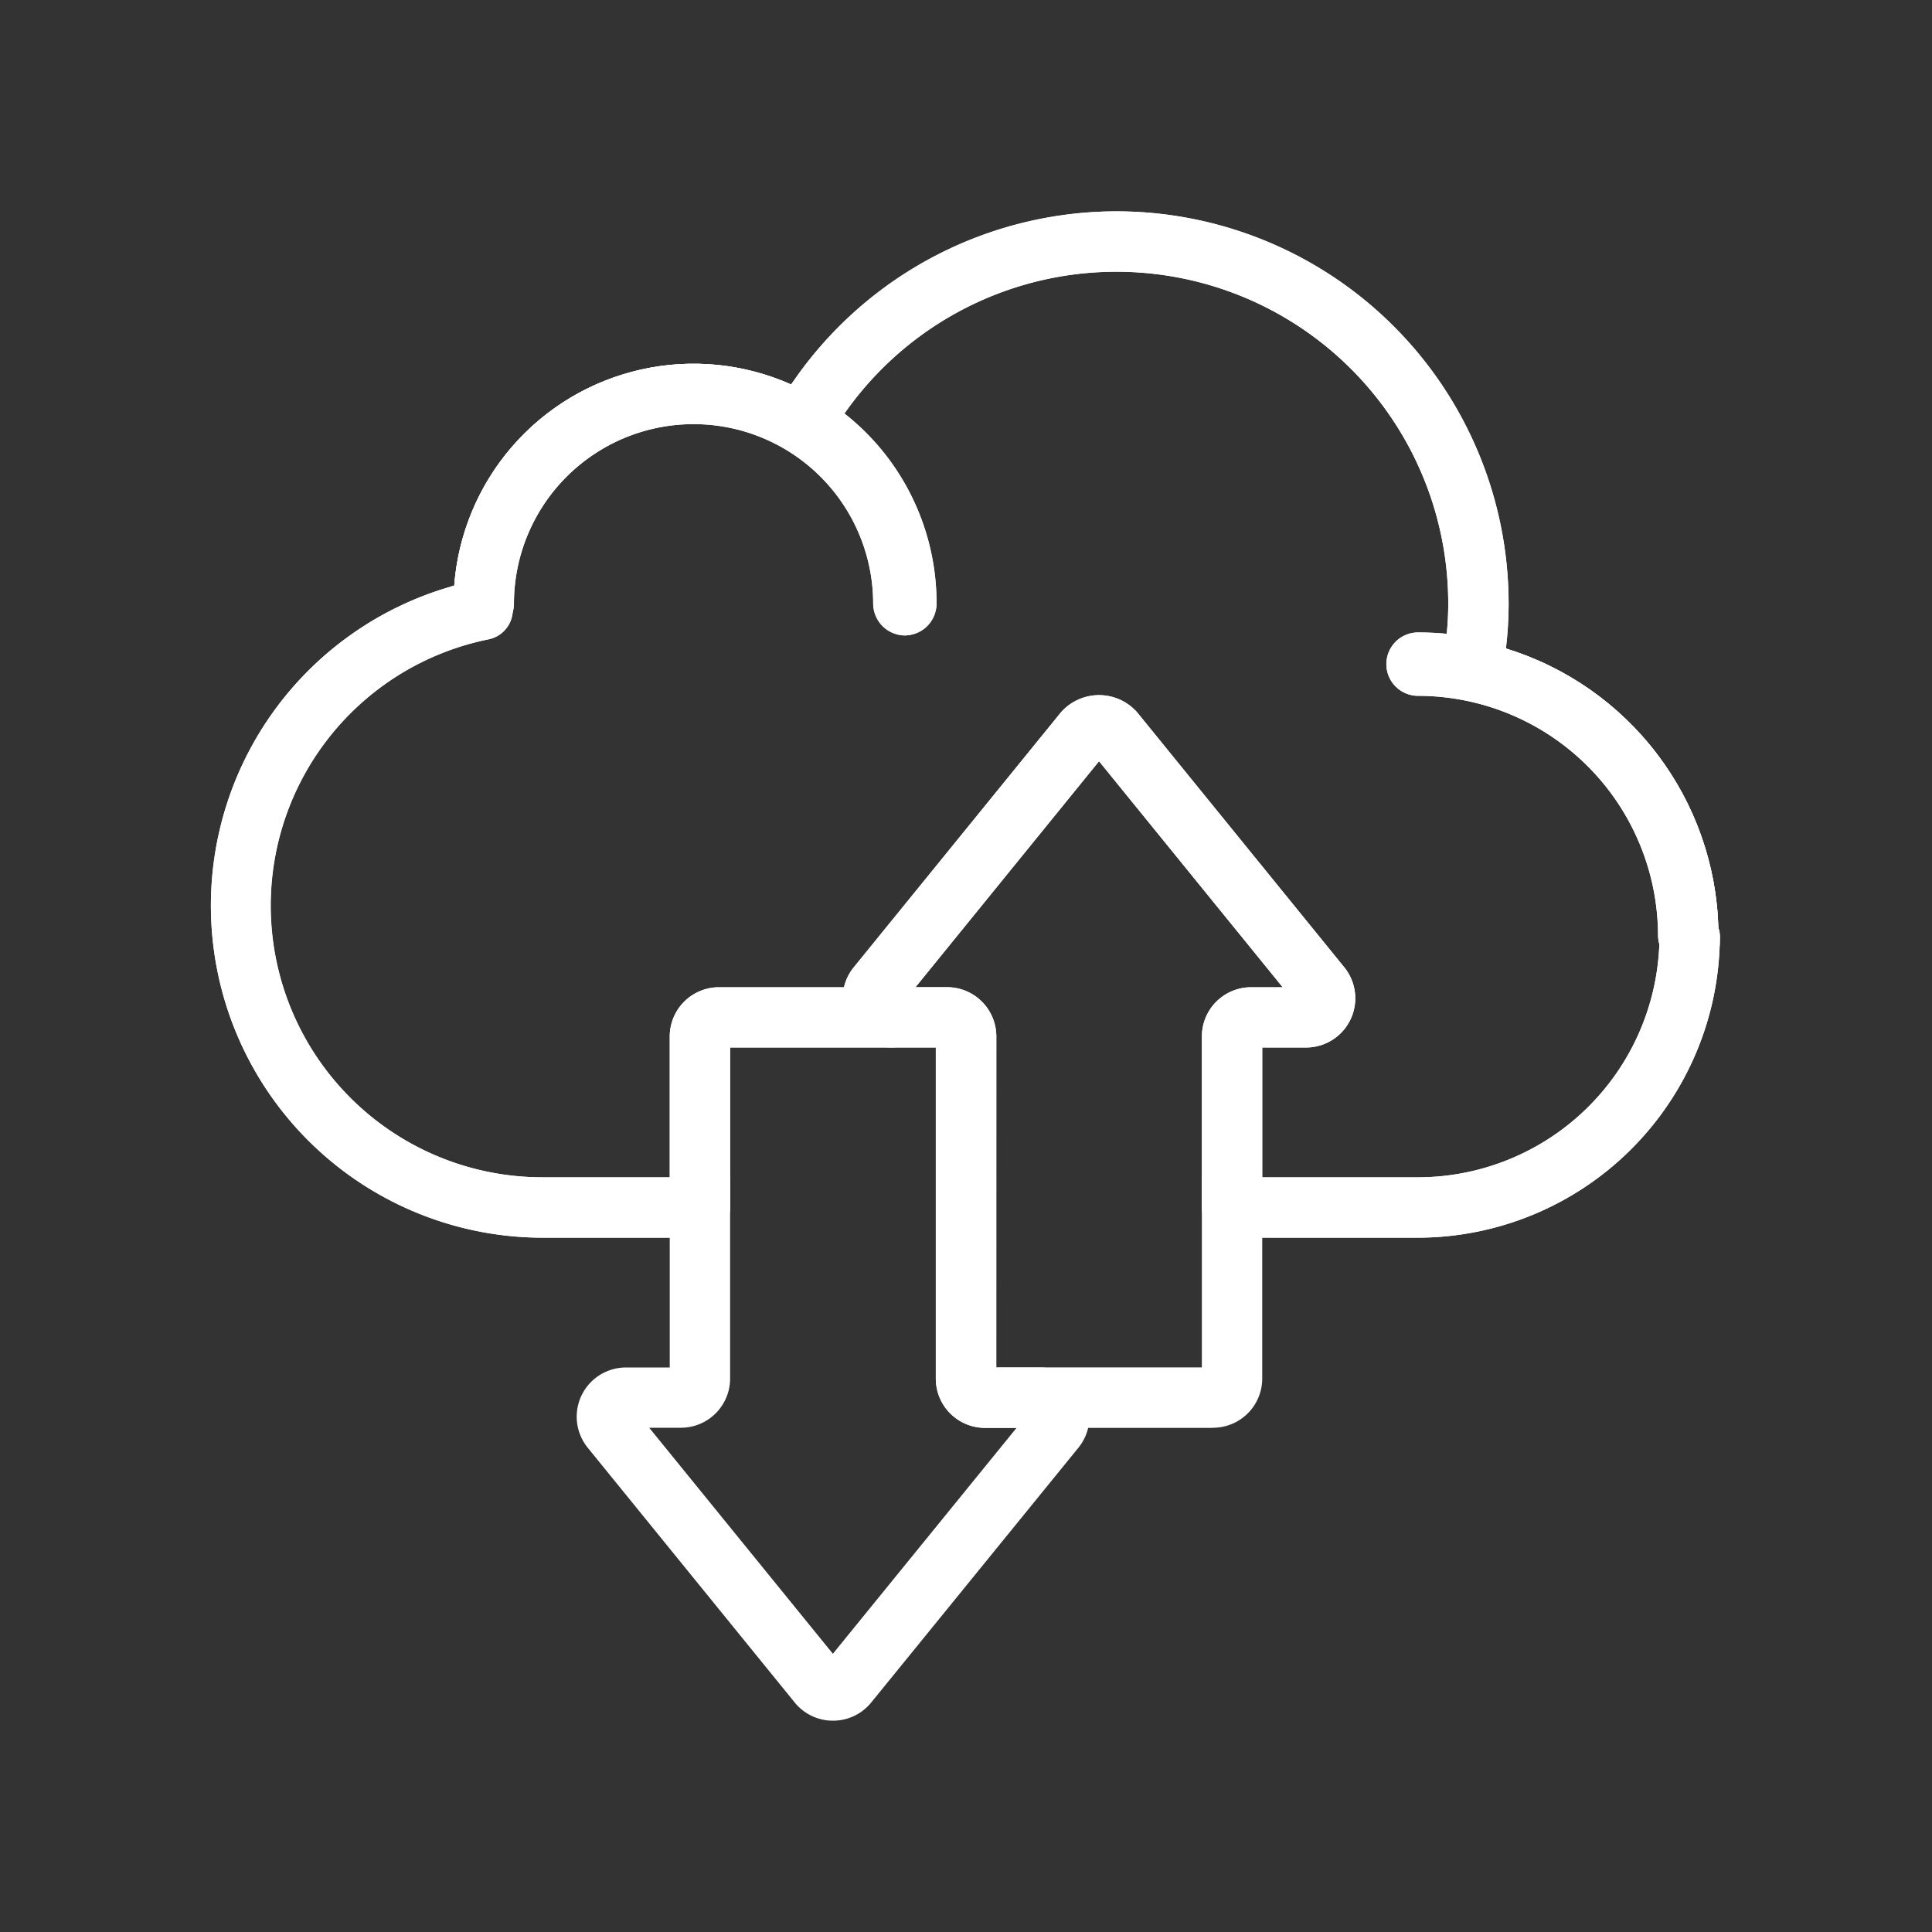
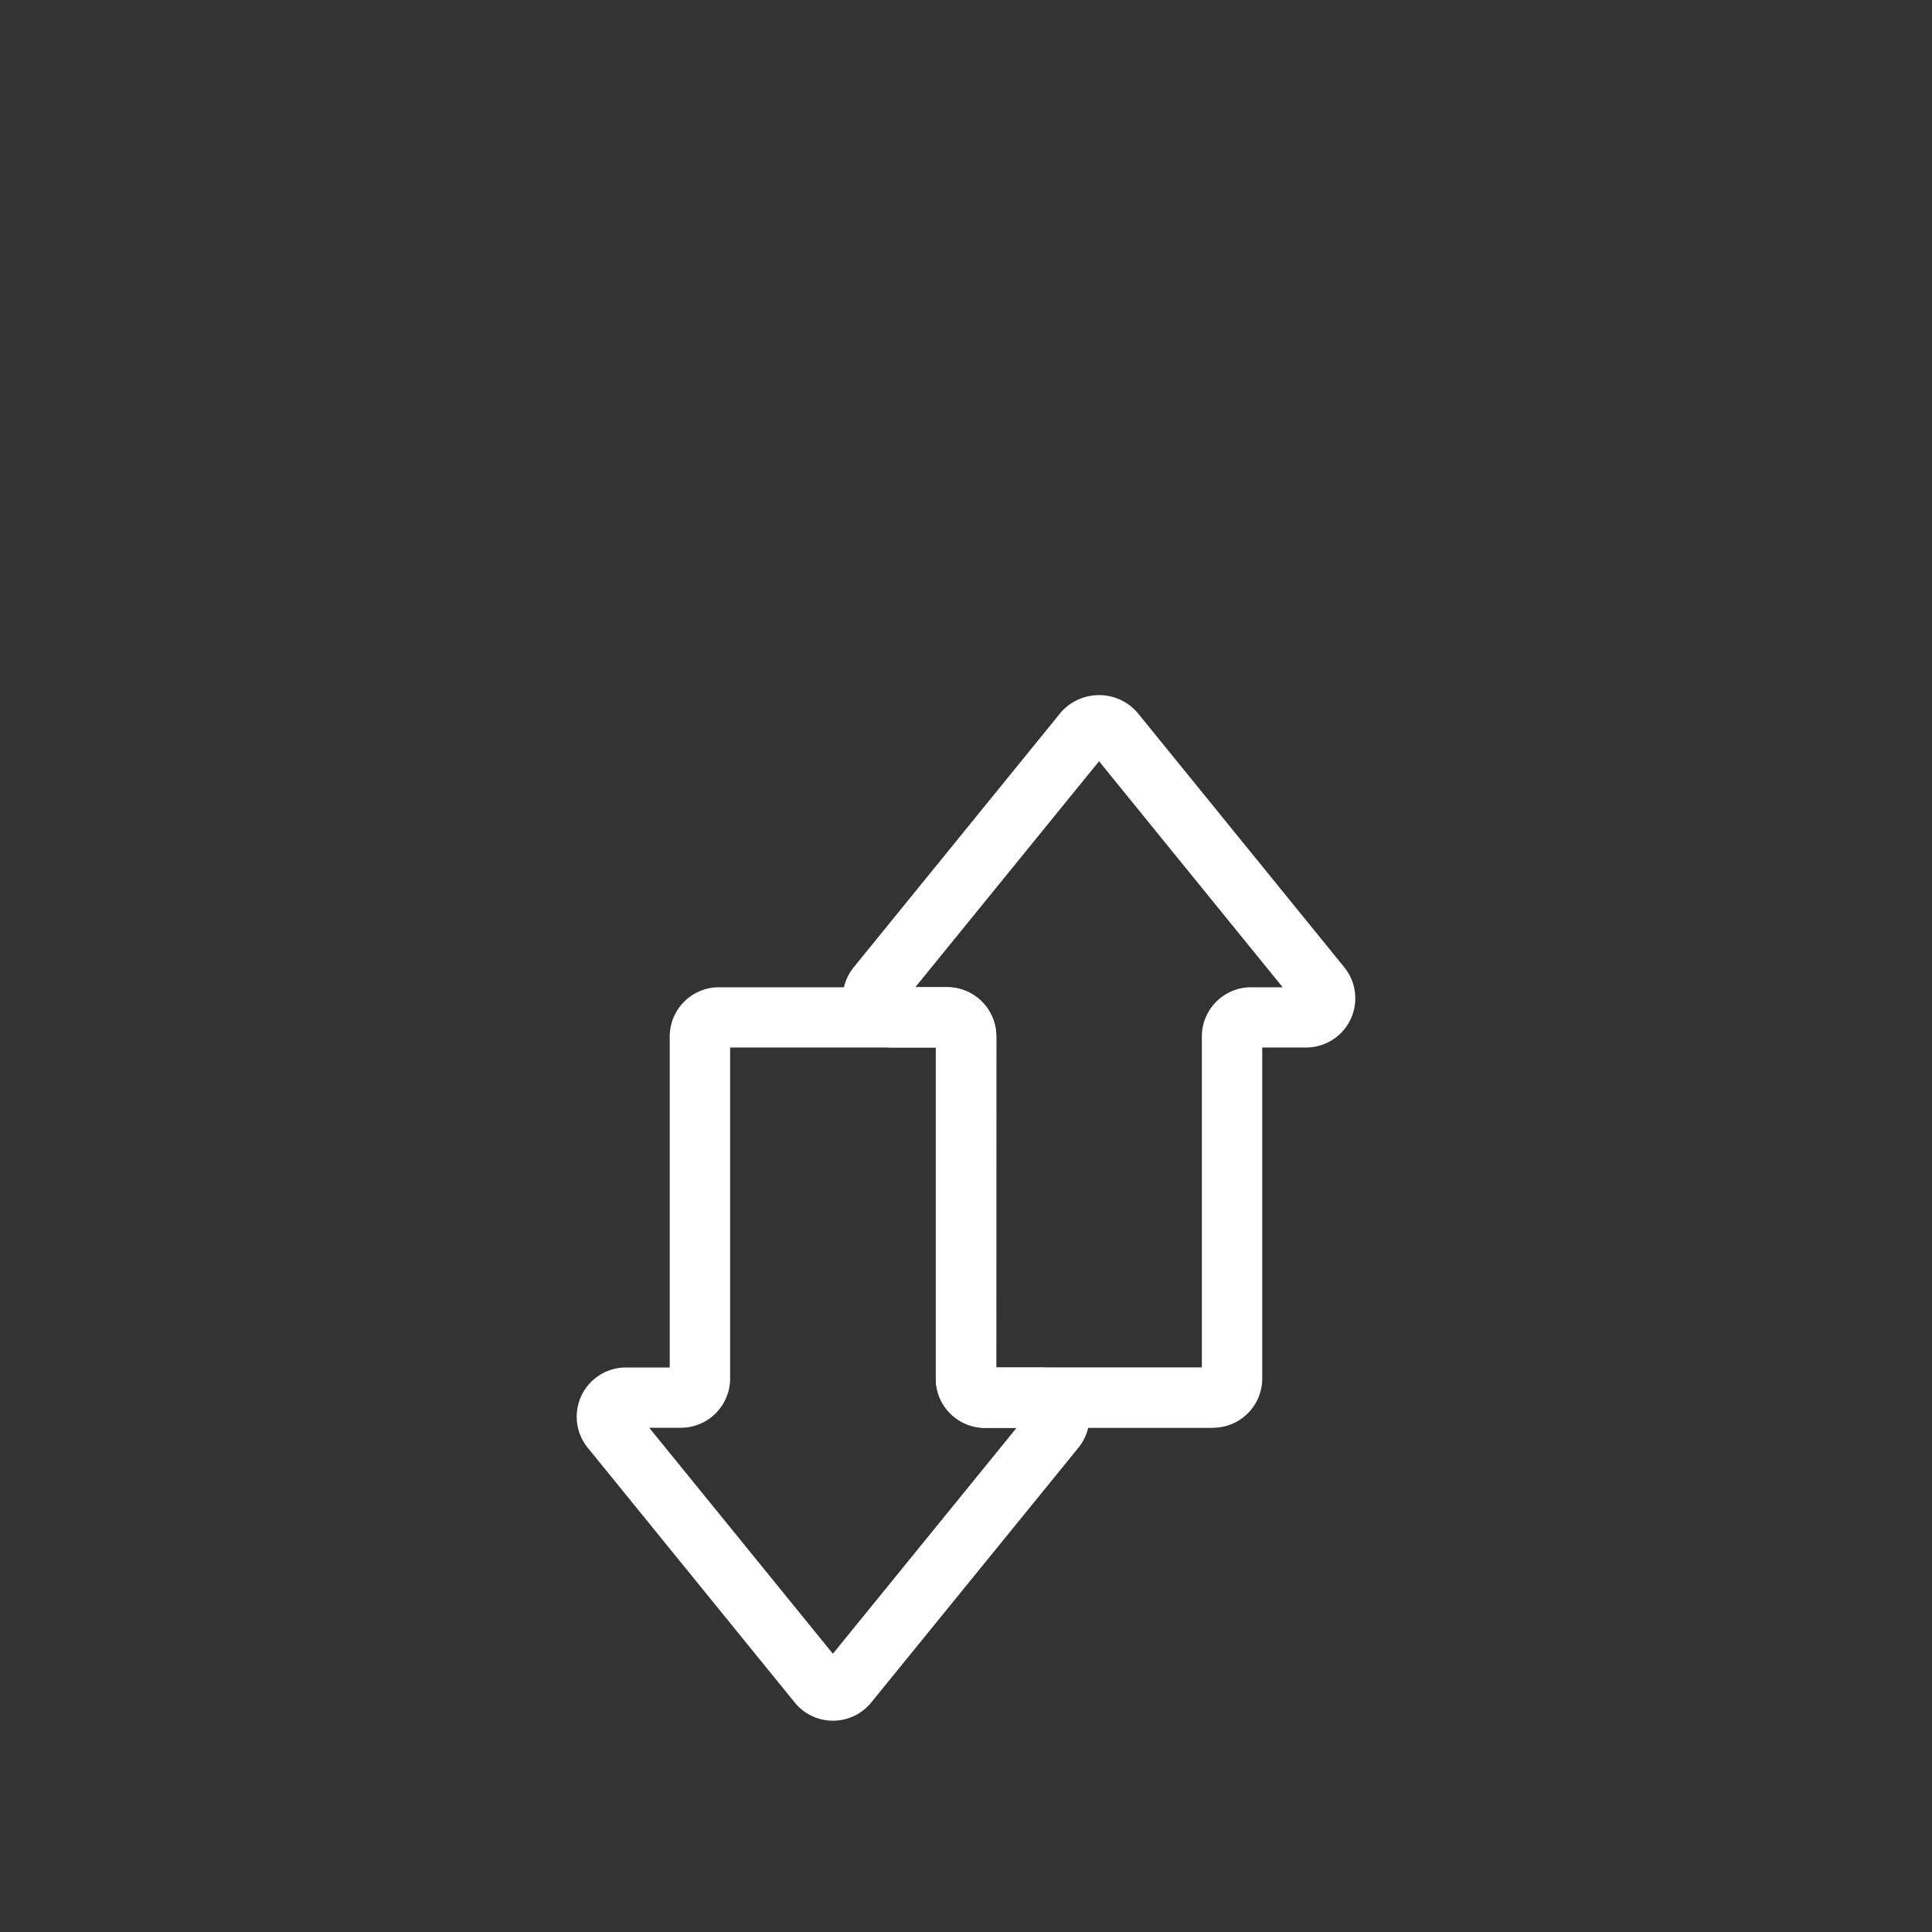
<svg xmlns="http://www.w3.org/2000/svg" width="64" height="64">
  <rect width="100%" height="100%" fill="#333333" stroke="none" />
  <defs>
    <clipPath id="a">
      <path data-name="Rectangle 9" fill="#fff" d="M0 0h50.05v50H0z" />
    </clipPath>
    <clipPath id="b">
-       <path data-name="Path 46" d="M24.05 13A7.975 7.975 0 0021 6.7 10.99 10.99 0 0141 13c0 .327-.017.657-.05.995-.316-.03-.634-.044-.95-.044a1.049 1.049 0 100 2.1A7.959 7.959 0 0147.95 24a.953.953 0 00.043.281A8.017 8.017 0 0140 32h-5.161v-4.3h1.455a1.629 1.629 0 001.265-2.656L30.7 16.6a1.681 1.681 0 00-2.53 0l-6.86 8.445a1.609 1.609 0 00-.325.657h-4.144a1.632 1.632 0 00-1.63 1.63V32H11a9 9 0 01-1.791-17.821 1 1 0 00.8-.9.964.964 0 00.04-.279 5.951 5.951 0 0111.9 0 1.05 1.05 0 002.1 0M30 0a13.053 13.053 0 00-10.767 5.737A7.949 7.949 0 008.072 12.4 11 11 0 0011 34h5.211a1 1 0 001-1v-5.3h5.359a1 1 0 00.61-1.793l6.252-7.695 6.084 7.488h-1.047a1.632 1.632 0 00-1.63 1.63V33a1 1 0 001 1H40a10.022 10.022 0 0010-9.947.964.964 0 00-.052-.323 9.971 9.971 0 00-7.037-9.247A12.318 12.318 0 0043 13 13.015 13.015 0 0030 0z" fill="#fff" />
-     </clipPath>
+       </clipPath>
  </defs>
  <g data-name="Group 30-inner">
    <g data-name="Group 20">
      <g data-name="Group 19" clip-path="url(#a)" transform="translate(6.975 7)">
-         <path data-name="Path 42" d="M40 34h-6.161a1 1 0 01-1-1v-5.666a1.632 1.632 0 011.63-1.63h1.047l-6.084-7.487-6.251 7.7a1 1 0 01-.611 1.783h-5.359V33a1 1 0 01-1 1H11a11 11 0 01-2.928-21.6 7.952 7.952 0 0111.162-6.663A12.99 12.99 0 0143 13a12.318 12.318 0 01-.091 1.483 9.97 9.97 0 017.037 9.247.964.964 0 01.052.323A10.021 10.021 0 0140 34m-5.161-2H40a8.017 8.017 0 007.993-7.719.987.987 0 01-.043-.281A7.959 7.959 0 0040 16.05a1.05 1.05 0 010-2.1q.476 0 .95.046A9.944 9.944 0 0041 13a10.99 10.99 0 00-20-6.3 7.975 7.975 0 013.05 6.3 1.05 1.05 0 11-2.1 0 5.95 5.95 0 00-11.9 0 .965.965 0 01-.042.278 1 1 0 01-.8.9A9 9 0 0011 32h4.211v-4.666a1.632 1.632 0 011.63-1.63h4.141a1.619 1.619 0 01.325-.658l6.86-8.444a1.681 1.681 0 012.53 0l6.862 8.445a1.63 1.63 0 01-1.265 2.653h-1.455z" fill="#fff" />
-       </g>
+         </g>
    </g>
    <g data-name="Group 22">
      <g data-name="Group 21" clip-path="url(#b)" fill="#fff" transform="translate(6.975 7)">
        <path data-name="Path 43" d="M40 34H11a11 11 0 01-2.979-21.59A7.988 7.988 0 0119.256 5.7 12.992 12.992 0 0143 13a12.3 12.3 0 01-.084 1.436A10 10 0 0140 34M16 7a6.006 6.006 0 00-6 6l.011.17a1 1 0 01-.8 1.009A9 9 0 0011 32h29a8 8 0 001.593-15.839A1 1 0 0140.81 15a10.99 10.99 0 00-20.332-7.488 1 1 0 01-1.384.356A5.978 5.978 0 0016 7" />
        <path data-name="Path 44" d="M49 25.05A1.087 1.087 0 0147.95 24 7.959 7.959 0 0040 16.05a1.05 1.05 0 010-2.1A10.061 10.061 0 0150.05 24 1.087 1.087 0 0149 25.05m.95-1.05z" />
-         <path data-name="Path 45" d="M23 14.05A1.087 1.087 0 0121.95 13a5.95 5.95 0 00-11.9 0 1.05 1.05 0 01-2.1 0 8.05 8.05 0 1116.1 0A1.087 1.087 0 0123 14.05m.95-1.05z" />
      </g>
    </g>
    <g data-name="Group 24">
      <g data-name="Group 23" clip-path="url(#a)" fill="#fff" transform="translate(6.975 7)">
        <path data-name="Path 47" d="M33.209 40.3h-7.555a1.631 1.631 0 01-1.629-1.63V27.7H22.57a1.63 1.63 0 01-1.264-2.658l6.861-8.442a1.683 1.683 0 012.531 0l6.86 8.445a1.63 1.63 0 01-1.265 2.655h-1.455v10.966a1.631 1.631 0 01-1.629 1.63m-7.184-2h6.813V27.334a1.632 1.632 0 011.63-1.63h1.047l-6.083-7.487-6.084 7.483H24.4a1.632 1.632 0 011.629 1.63zm3.12-20.433z" />
        <path data-name="Path 48" d="M20.618 50a1.626 1.626 0 01-1.265-.6l-6.862-8.446a1.63 1.63 0 011.266-2.654h1.454V27.334a1.632 1.632 0 011.63-1.63H24.4a1.632 1.632 0 011.63 1.63V38.3h1.454a1.629 1.629 0 011.266 2.656L21.883 49.4a1.626 1.626 0 01-1.265.6m.488-1.232zm-.775-.632zm-5.8-7.84l6.084 7.487L26.7 40.3h-1.046a1.631 1.631 0 01-1.629-1.63V27.7h-6.814v10.966a1.631 1.631 0 01-1.629 1.63z" />
      </g>
    </g>
  </g>
  <path data-name="Group 30-area" fill="none" d="M0 0h64v64H0z" />
</svg>